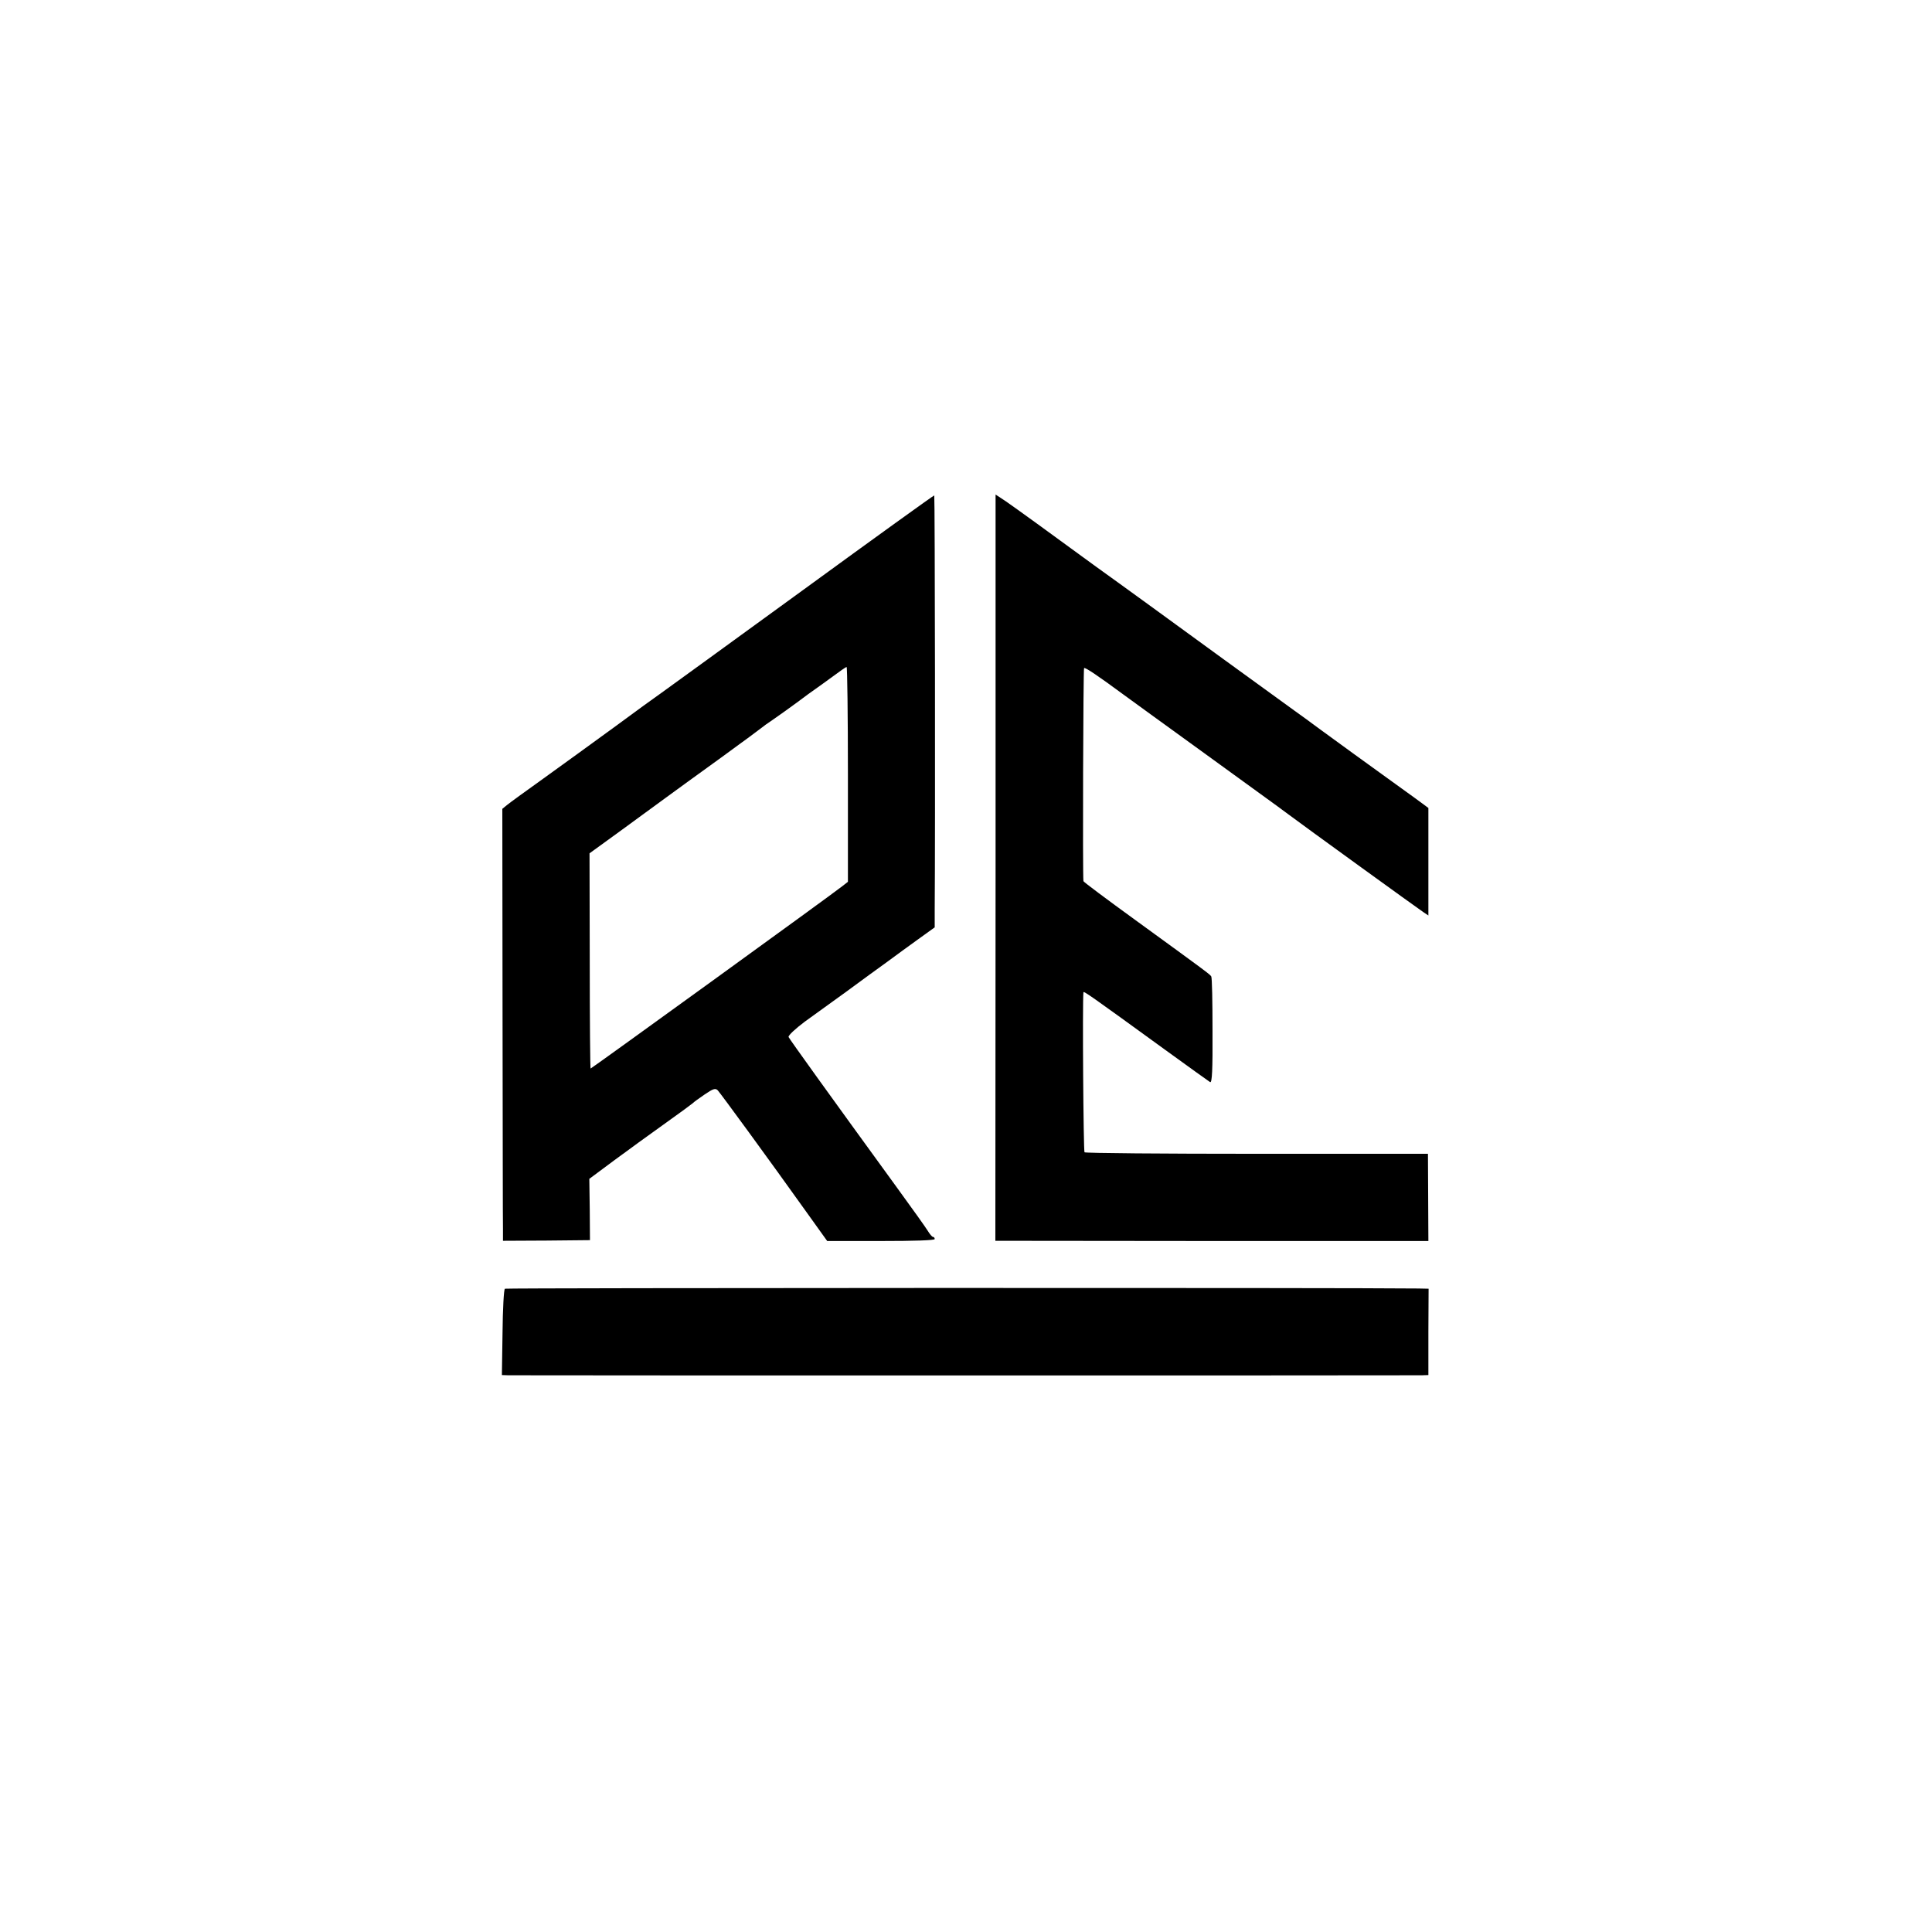
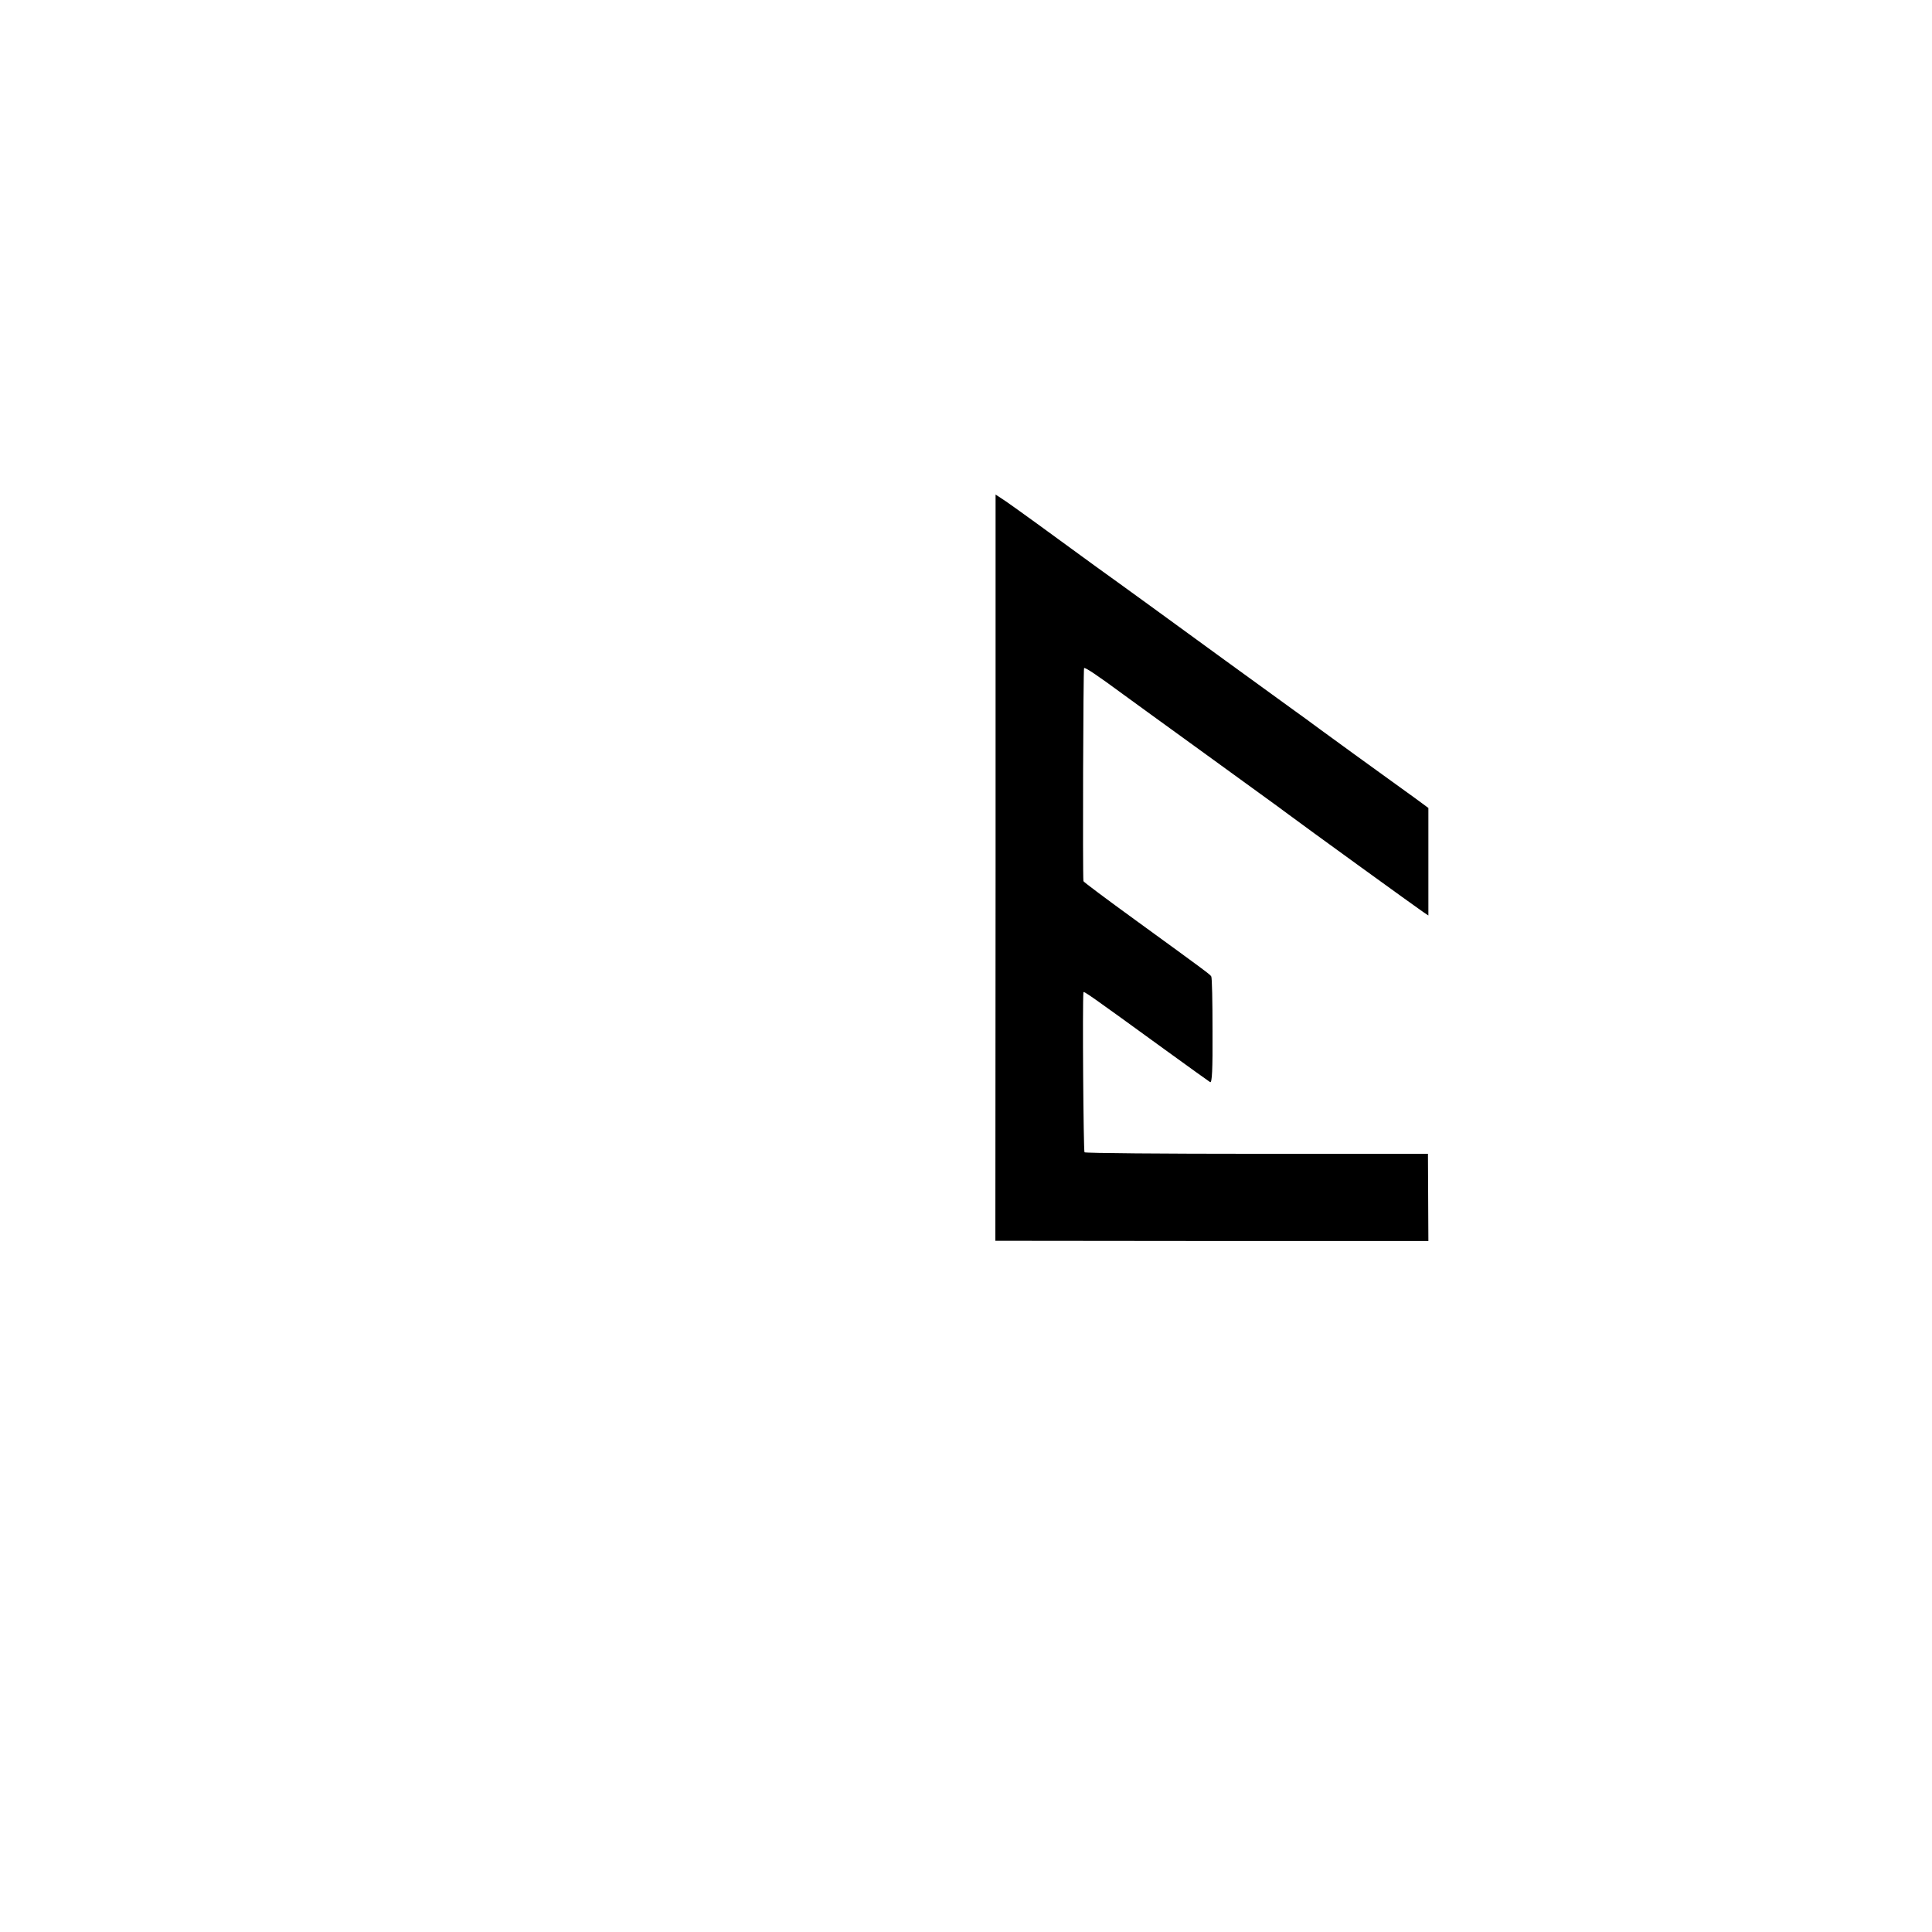
<svg xmlns="http://www.w3.org/2000/svg" version="1.0" width="895pt" height="895pt" viewBox="0 0 895 895" preserveAspectRatio="xMidYMid meet">
  <g transform="translate(0,895) scale(0.1,-0.1)" fill="#000000" stroke="none">
-     <path d="M3715 6213 c-335 -244 -628 -456 -650 -472 -22 -15 -121 -87 -220 -160 -99 -72 -246 -179 -327 -237 -81 -58 -157 -113 -169 -123 l-22 -18 1 -944 c1 -519 1 -970 2 -1001 l0 -56 202 1 201 2 -1 142 -2 142 113 84 c61 45 168 123 237 172 69 49 127 92 130 95 3 4 27 21 53 39 41 28 51 31 62 20 13 -14 229 -309 416 -571 l91 -127 249 0 c154 0 249 3 249 9 0 6 -4 10 -8 10 -4 0 -15 13 -24 28 -9 15 -74 106 -144 202 -309 425 -496 685 -501 696 -2 7 31 38 75 71 44 32 133 96 198 143 64 47 147 108 185 135 38 28 102 75 144 105 l75 54 0 81 c3 362 1 1917 -2 1920 -2 1 -277 -197 -613 -442z m213 -850 l0 -498 -27 -21 c-46 -37 -1161 -844 -1165 -844 -2 0 -4 224 -4 499 l-1 498 142 103 c78 57 174 127 212 155 39 28 153 112 255 185 102 74 187 137 190 140 3 3 25 19 49 35 25 17 75 53 112 80 37 28 77 57 89 65 12 8 47 34 79 57 31 23 59 43 63 43 3 0 6 -224 6 -497z" />
    <path d="M4612 4931 l-1 -1729 1003 -1 1003 0 -1 202 -1 202 -792 0 c-435 0 -795 3 -799 7 -5 6 -10 693 -5 741 1 7 23 -8 381 -268 107 -78 200 -144 206 -148 9 -5 12 59 11 237 0 134 -2 248 -6 253 -7 10 -20 20 -353 262 -131 95 -238 175 -239 179 -4 33 -1 983 3 987 4 5 61 -33 183 -123 22 -16 191 -139 375 -272 184 -134 358 -259 385 -280 76 -57 601 -437 628 -455 l24 -16 0 249 0 249 -61 45 c-34 24 -160 116 -281 203 -121 88 -224 163 -230 168 -5 4 -28 20 -50 36 -39 28 -619 449 -666 484 -13 9 -80 58 -149 108 -69 49 -145 105 -170 123 -124 91 -310 226 -351 254 l-47 31 0 -1728z" />
-     <path d="M2339 2980 c-5 -3 -10 -95 -11 -203 l-3 -197 30 -1 c47 -1 4196 -1 4231 0 l31 1 0 200 1 200 -47 1 c-304 4 -4225 3 -4232 -1z" />
  </g>
</svg>